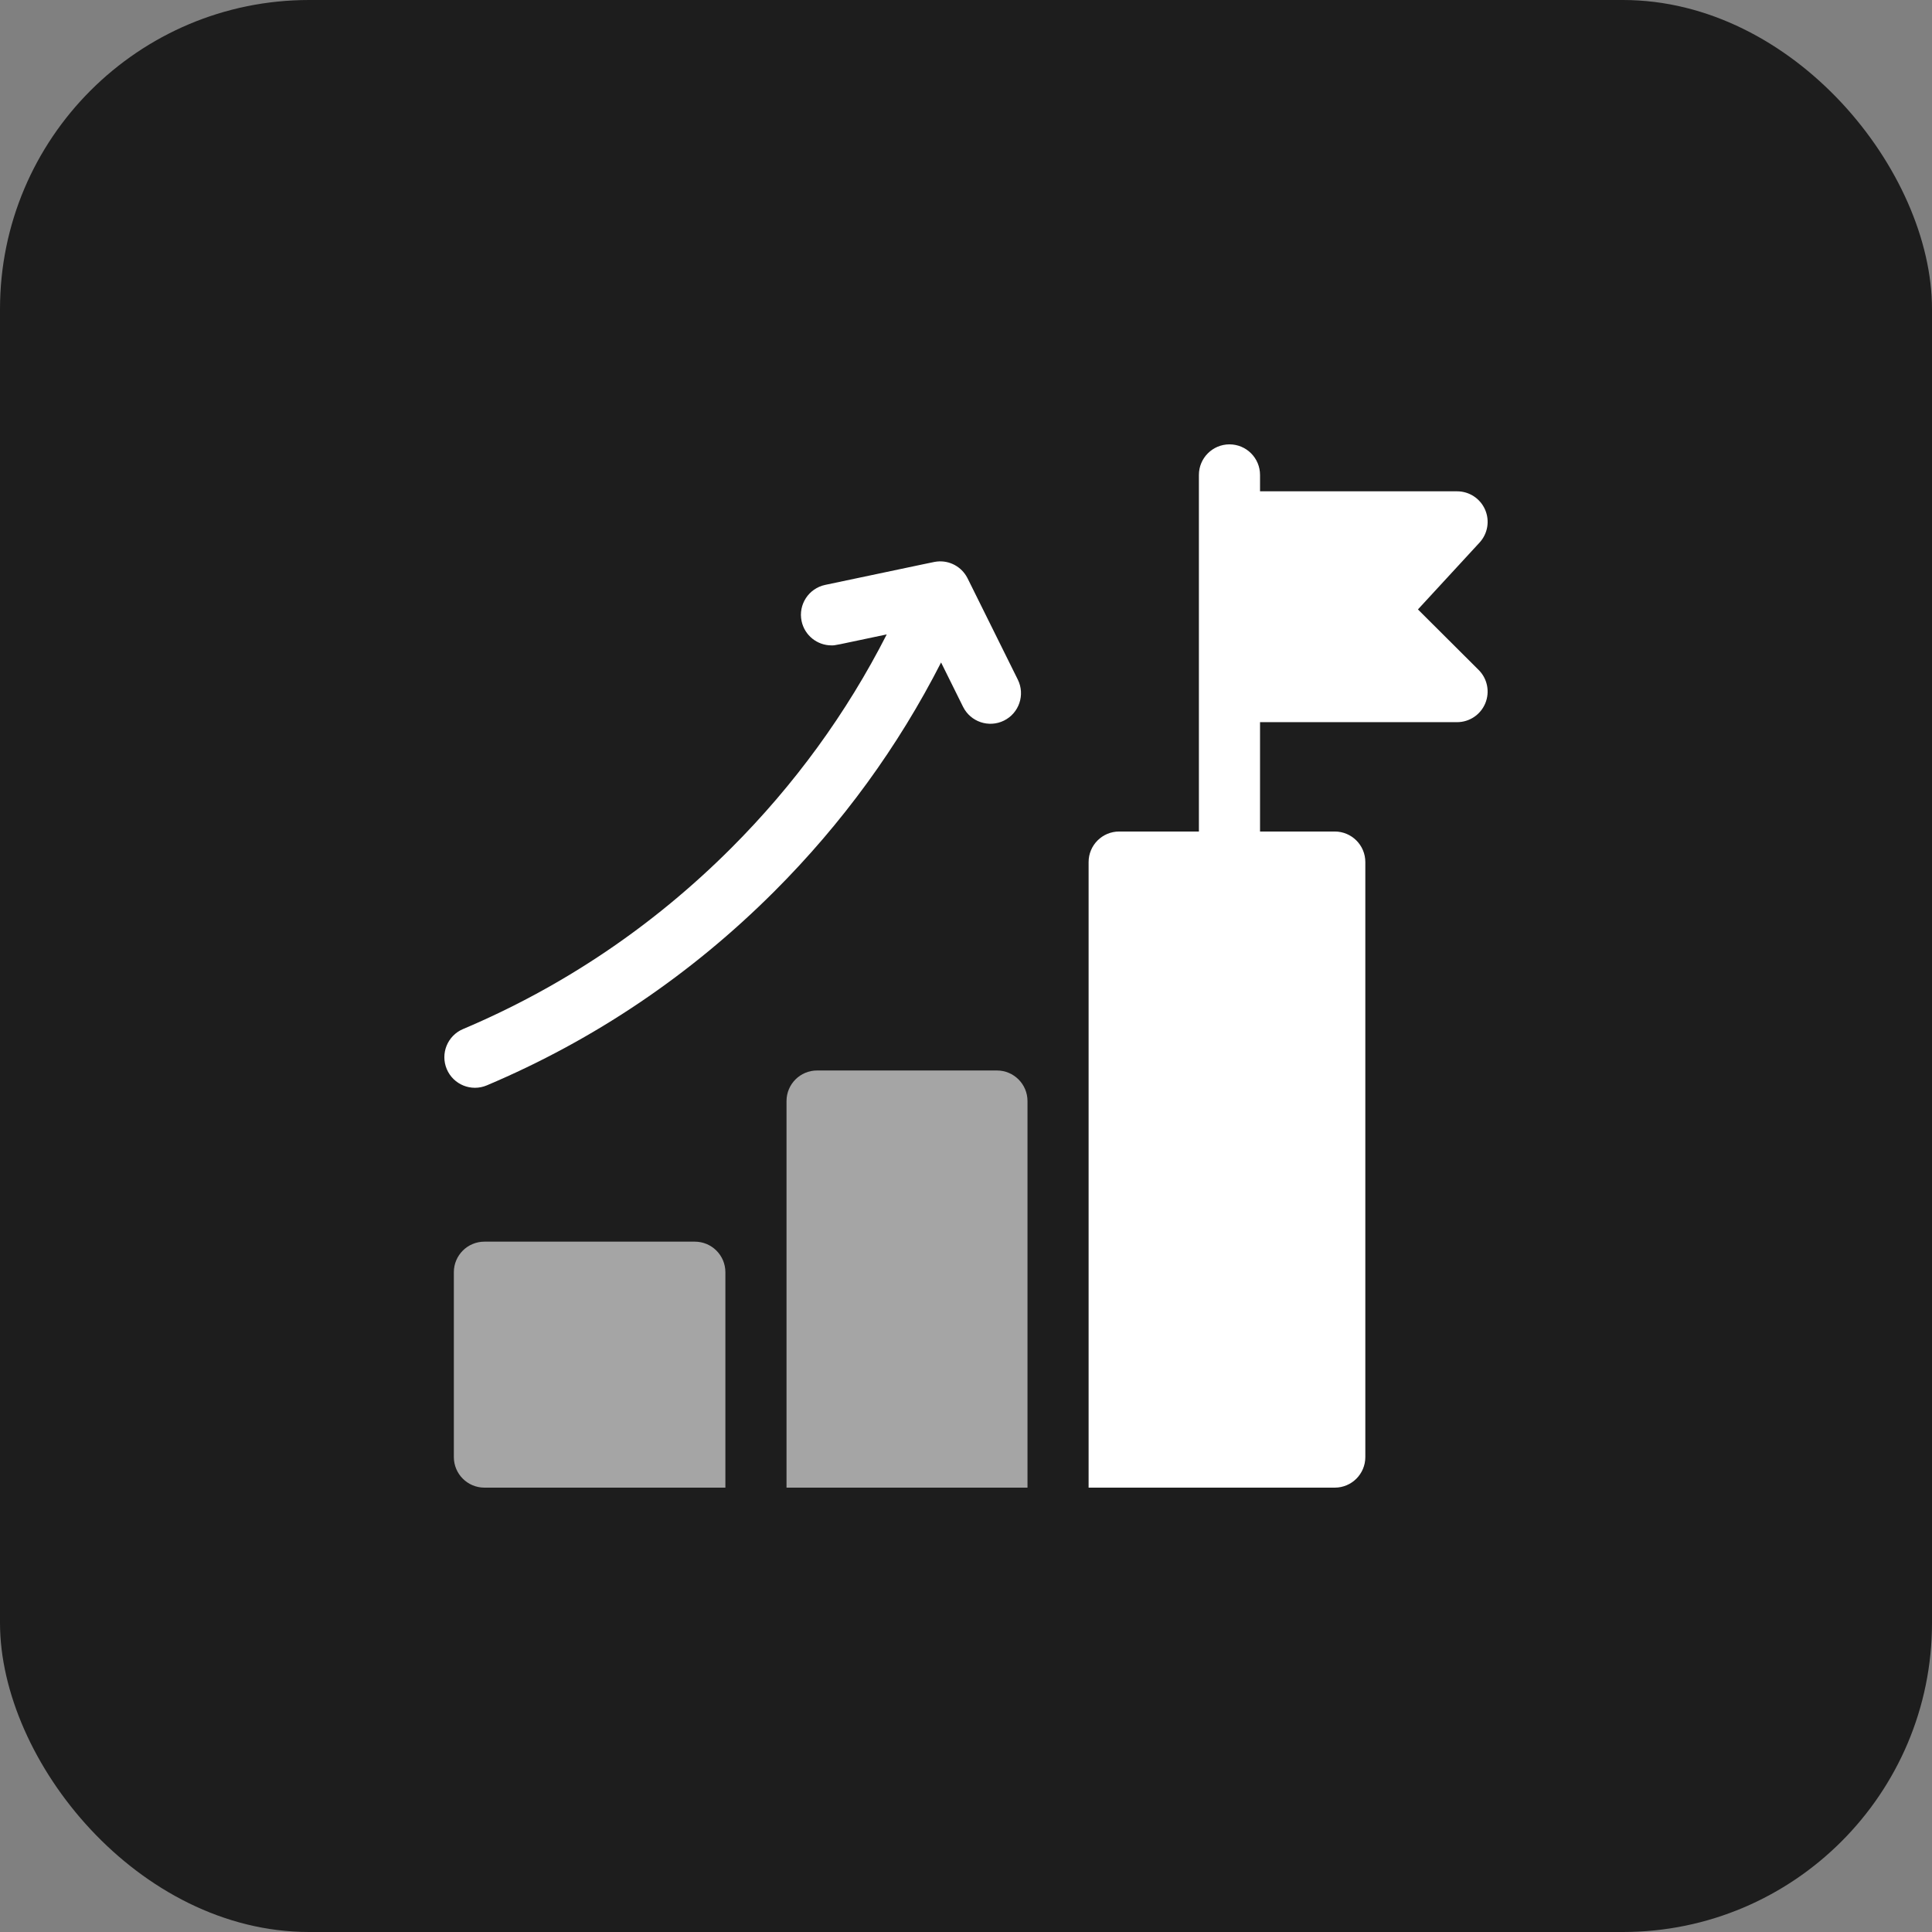
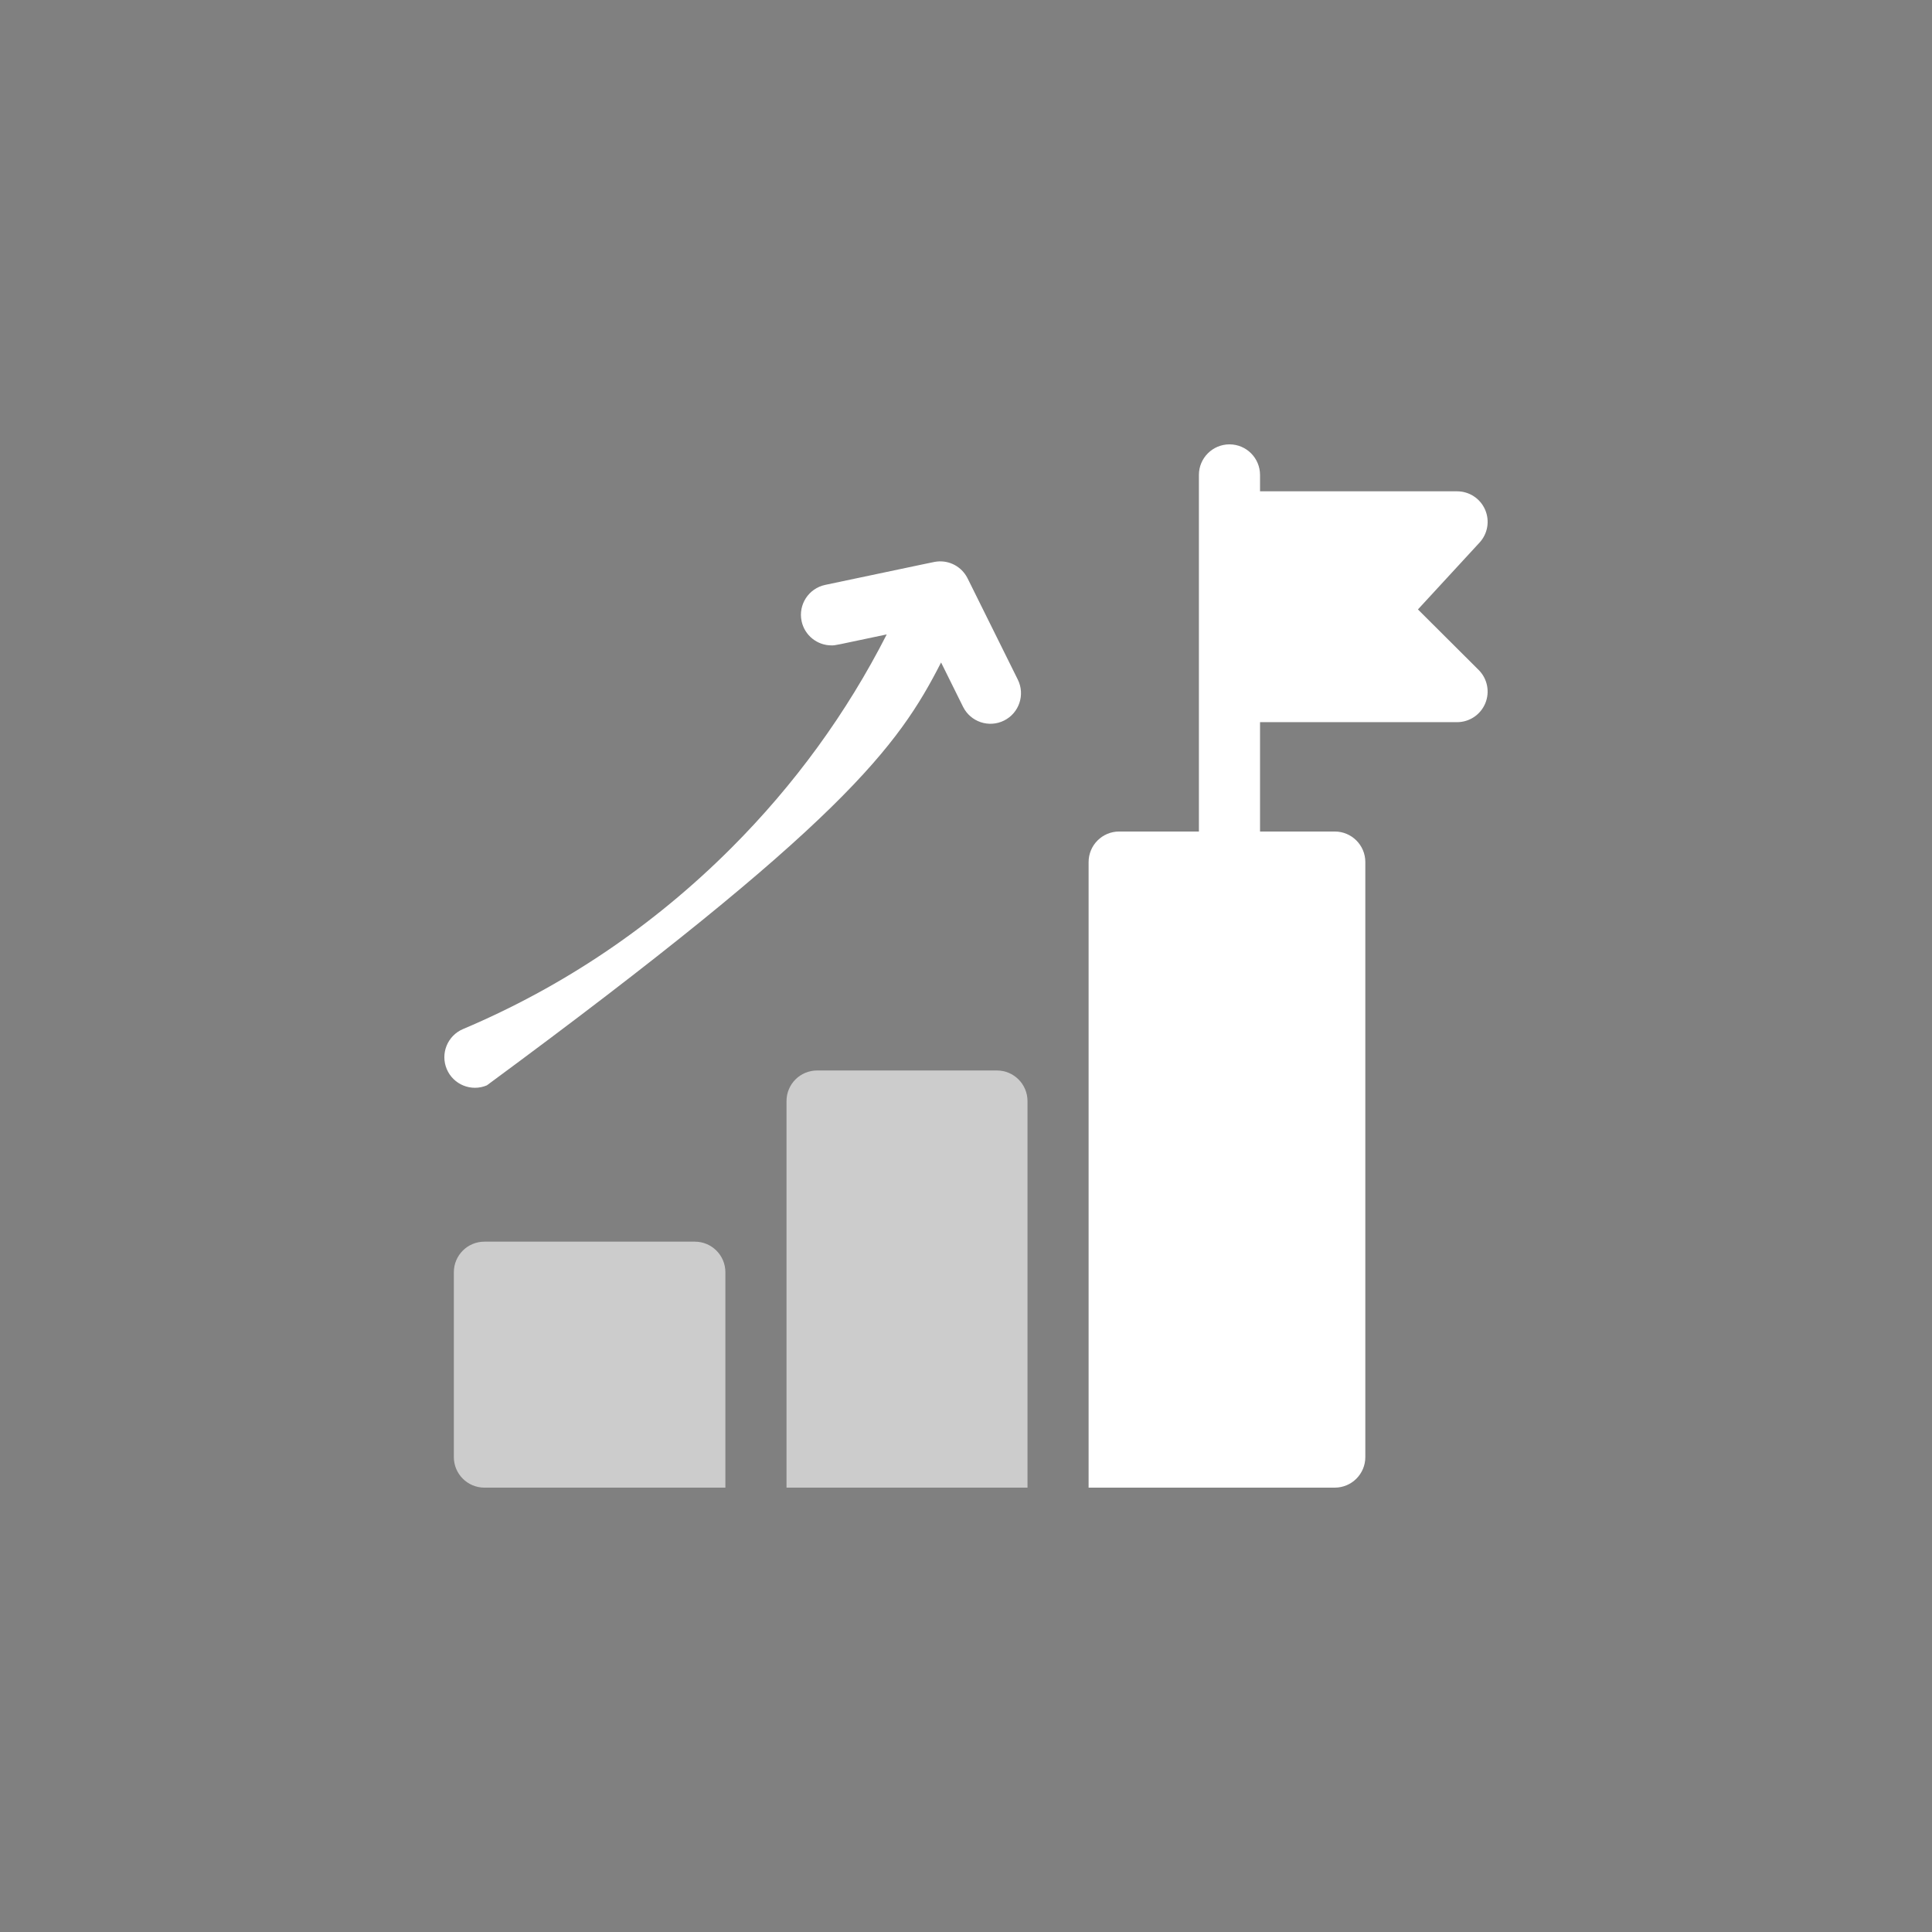
<svg xmlns="http://www.w3.org/2000/svg" width="100" height="100" viewBox="0 0 100 100" fill="none">
  <rect x="0" y="0" width="100" height="100" fill="#808080" stroke="none" />
-   <rect width="100" height="100" rx="16" fill="#1D1D1D" />
  <g clip-path="url(#clip0_353_1338)">
    <path opacity="0.6" d="M35.964 64.268H25.073C24.2 64.268 23.491 64.976 23.491 65.85V75.418C23.491 76.291 24.2 77 25.073 77H37.546V65.85C37.546 64.976 36.837 64.268 35.964 64.268Z" fill="white" />
    <path opacity="0.6" d="M51.601 55.408H42.292C41.418 55.408 40.71 56.117 40.71 56.99V77H53.183V56.99C53.183 56.117 52.474 55.408 51.601 55.408Z" fill="white" />
    <path d="M73.392 31.544L76.581 28.084C77.007 27.622 77.119 26.952 76.867 26.377C76.615 25.801 76.046 25.43 75.418 25.43H65.219V24.582C65.219 23.709 64.511 23 63.637 23C62.764 23 62.055 23.709 62.055 24.582V43.039H57.928C57.054 43.039 56.346 43.747 56.346 44.621V77H69.087C69.962 77 70.669 76.291 70.669 75.418V44.621C70.669 43.748 69.962 43.039 69.087 43.039H65.219V37.379H75.418C76.058 37.379 76.635 36.992 76.879 36.401C77.124 35.809 76.988 35.128 76.534 34.676L73.392 31.544Z" fill="white" />
-     <path d="M49.847 36.583C50.236 37.366 51.185 37.686 51.968 37.297C52.75 36.909 53.07 35.96 52.682 35.177C49.814 29.394 50.104 29.977 50.062 29.898C49.765 29.336 49.153 28.997 48.502 29.065C48.498 29.065 48.493 29.066 48.488 29.067C48.359 29.081 48.705 29.013 42.712 30.274C41.858 30.454 41.31 31.293 41.49 32.148C41.647 32.893 42.304 33.405 43.037 33.405C43.257 33.405 43.115 33.423 45.897 32.837C43.823 36.91 41.123 40.621 37.844 43.9C33.825 47.919 29.156 51.069 23.966 53.264C23.161 53.605 22.785 54.533 23.125 55.338C23.466 56.143 24.395 56.519 25.199 56.178C30.766 53.824 35.773 50.446 40.081 46.137C43.592 42.626 46.486 38.651 48.71 34.289L49.847 36.583Z" fill="white" />
+     <path d="M49.847 36.583C50.236 37.366 51.185 37.686 51.968 37.297C52.75 36.909 53.07 35.96 52.682 35.177C49.814 29.394 50.104 29.977 50.062 29.898C49.765 29.336 49.153 28.997 48.502 29.065C48.498 29.065 48.493 29.066 48.488 29.067C48.359 29.081 48.705 29.013 42.712 30.274C41.858 30.454 41.31 31.293 41.49 32.148C41.647 32.893 42.304 33.405 43.037 33.405C43.257 33.405 43.115 33.423 45.897 32.837C43.823 36.91 41.123 40.621 37.844 43.9C33.825 47.919 29.156 51.069 23.966 53.264C23.161 53.605 22.785 54.533 23.125 55.338C23.466 56.143 24.395 56.519 25.199 56.178C43.592 42.626 46.486 38.651 48.71 34.289L49.847 36.583Z" fill="white" />
  </g>
  <defs>
    <clipPath id="clip0_353_1338">
      <rect width="54" height="54" fill="white" transform="translate(23 23)" />
    </clipPath>
  </defs>
</svg>